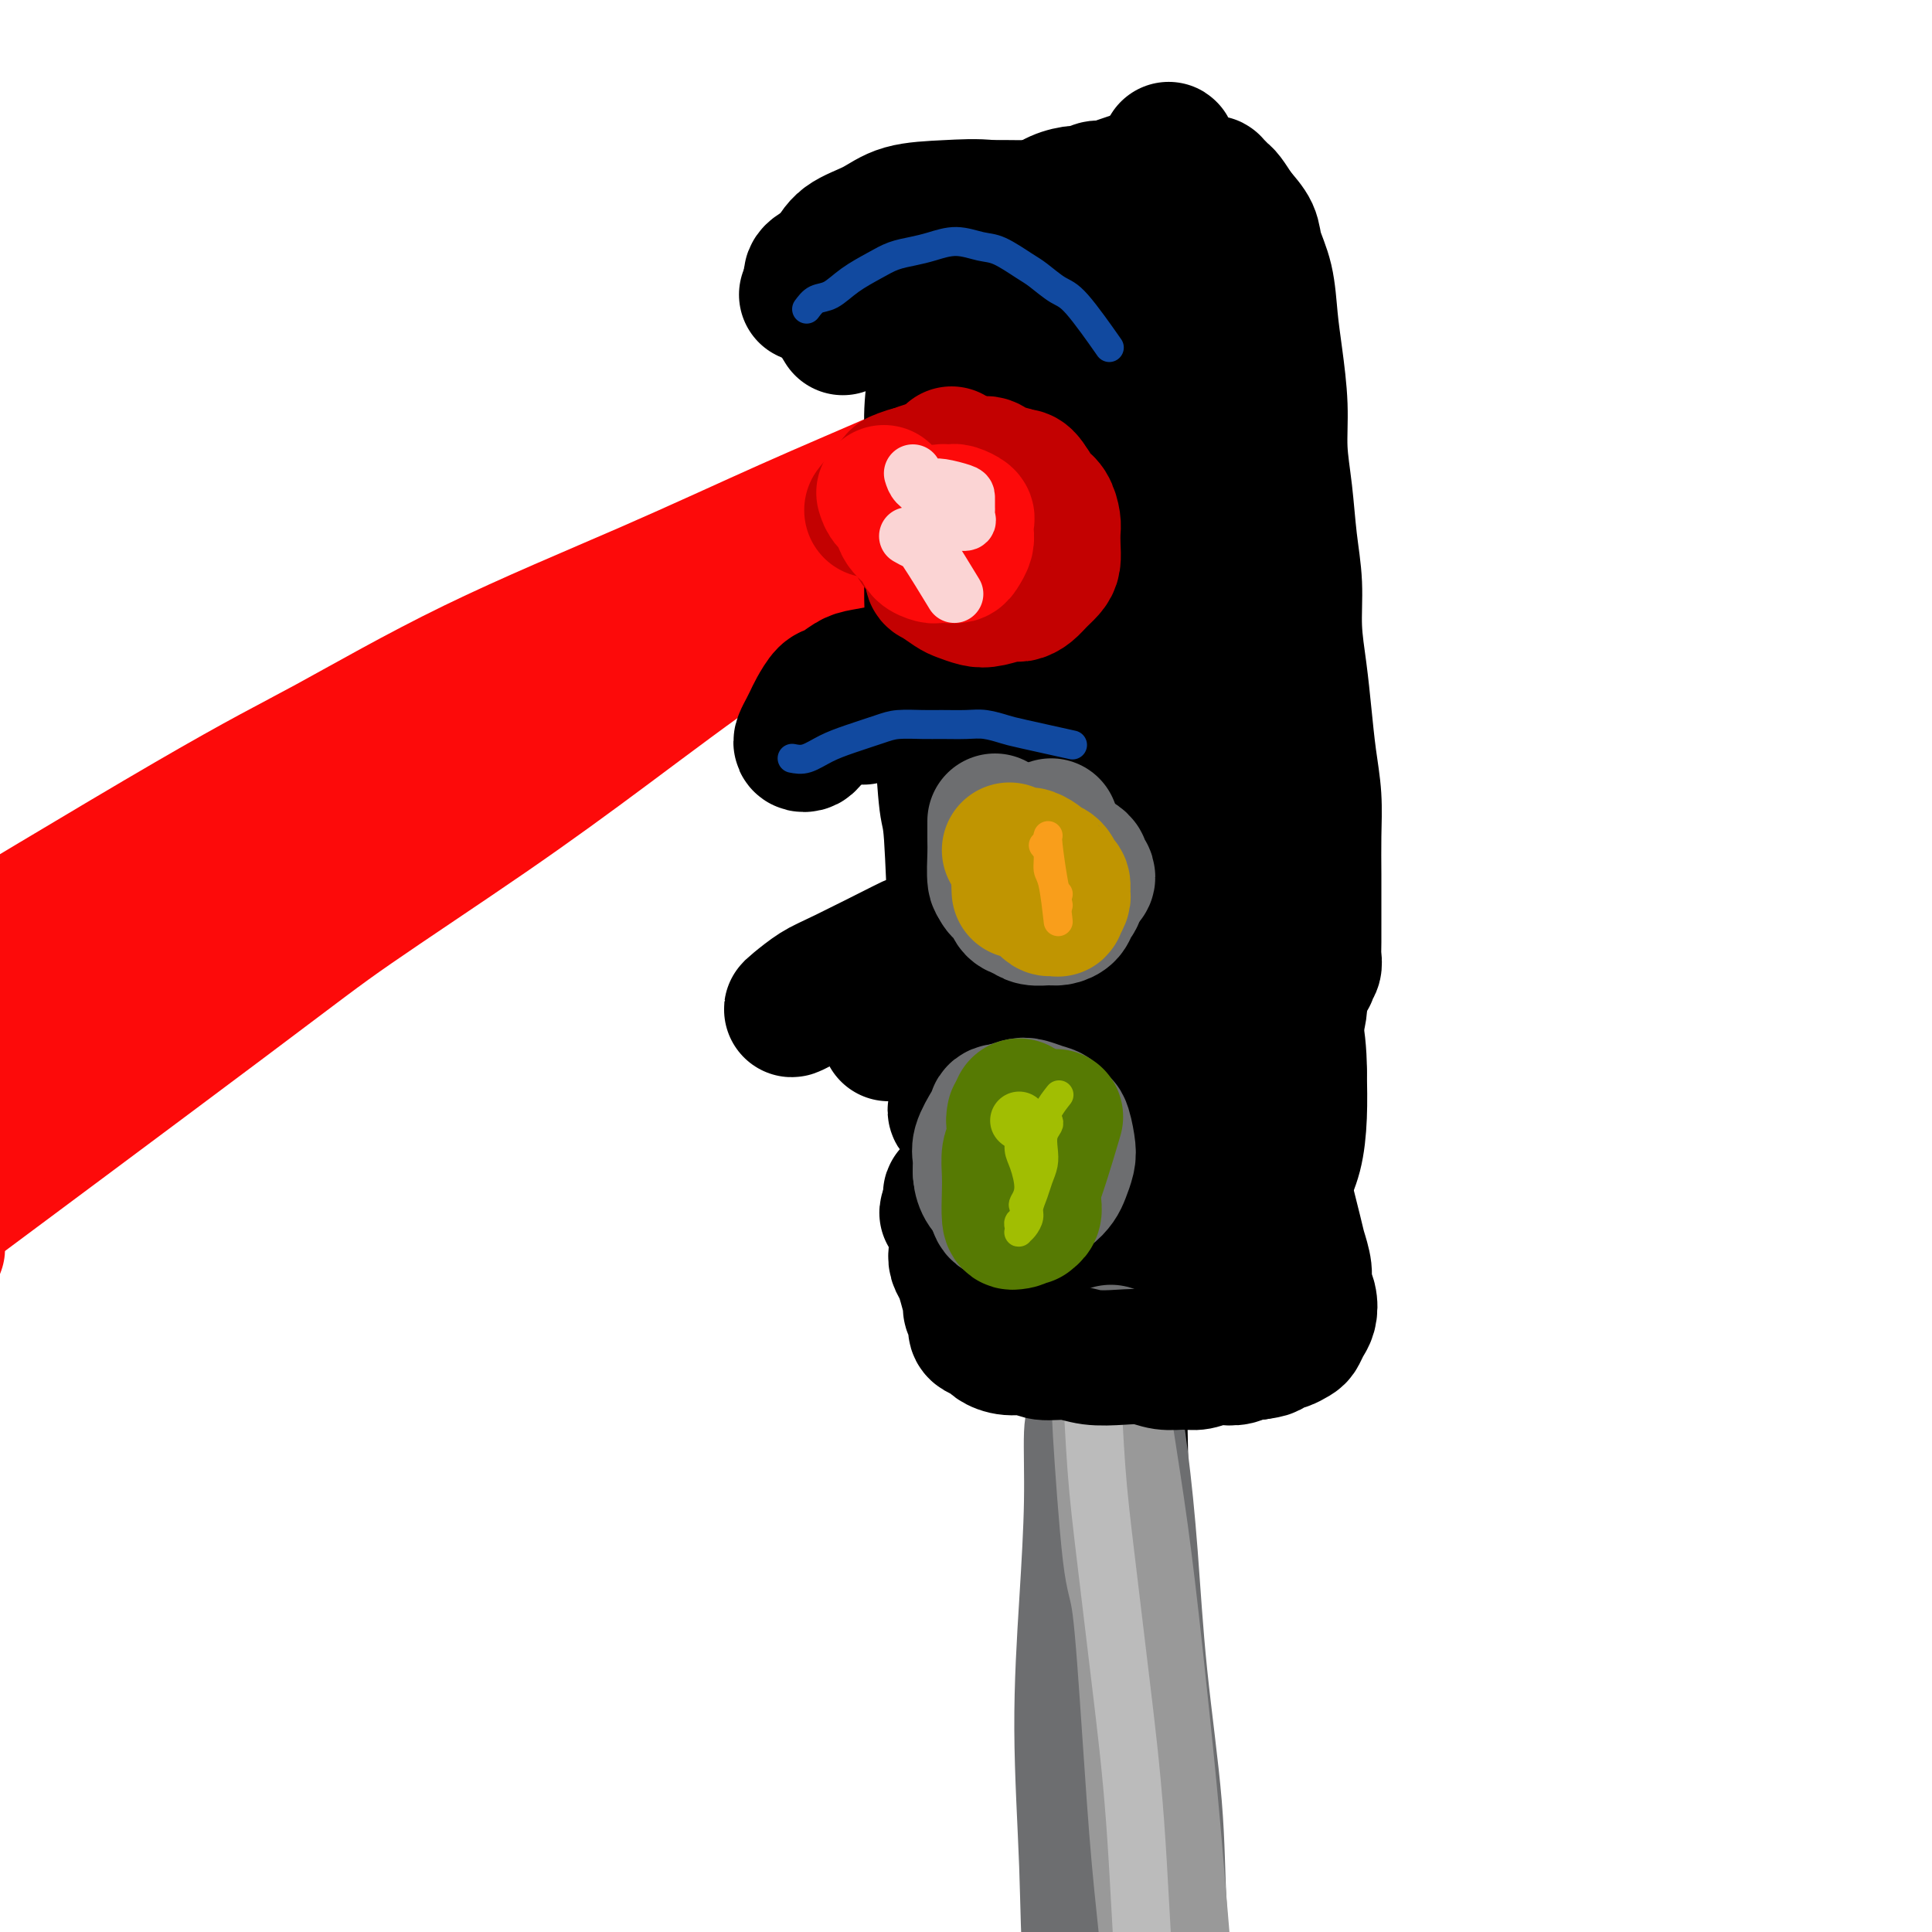
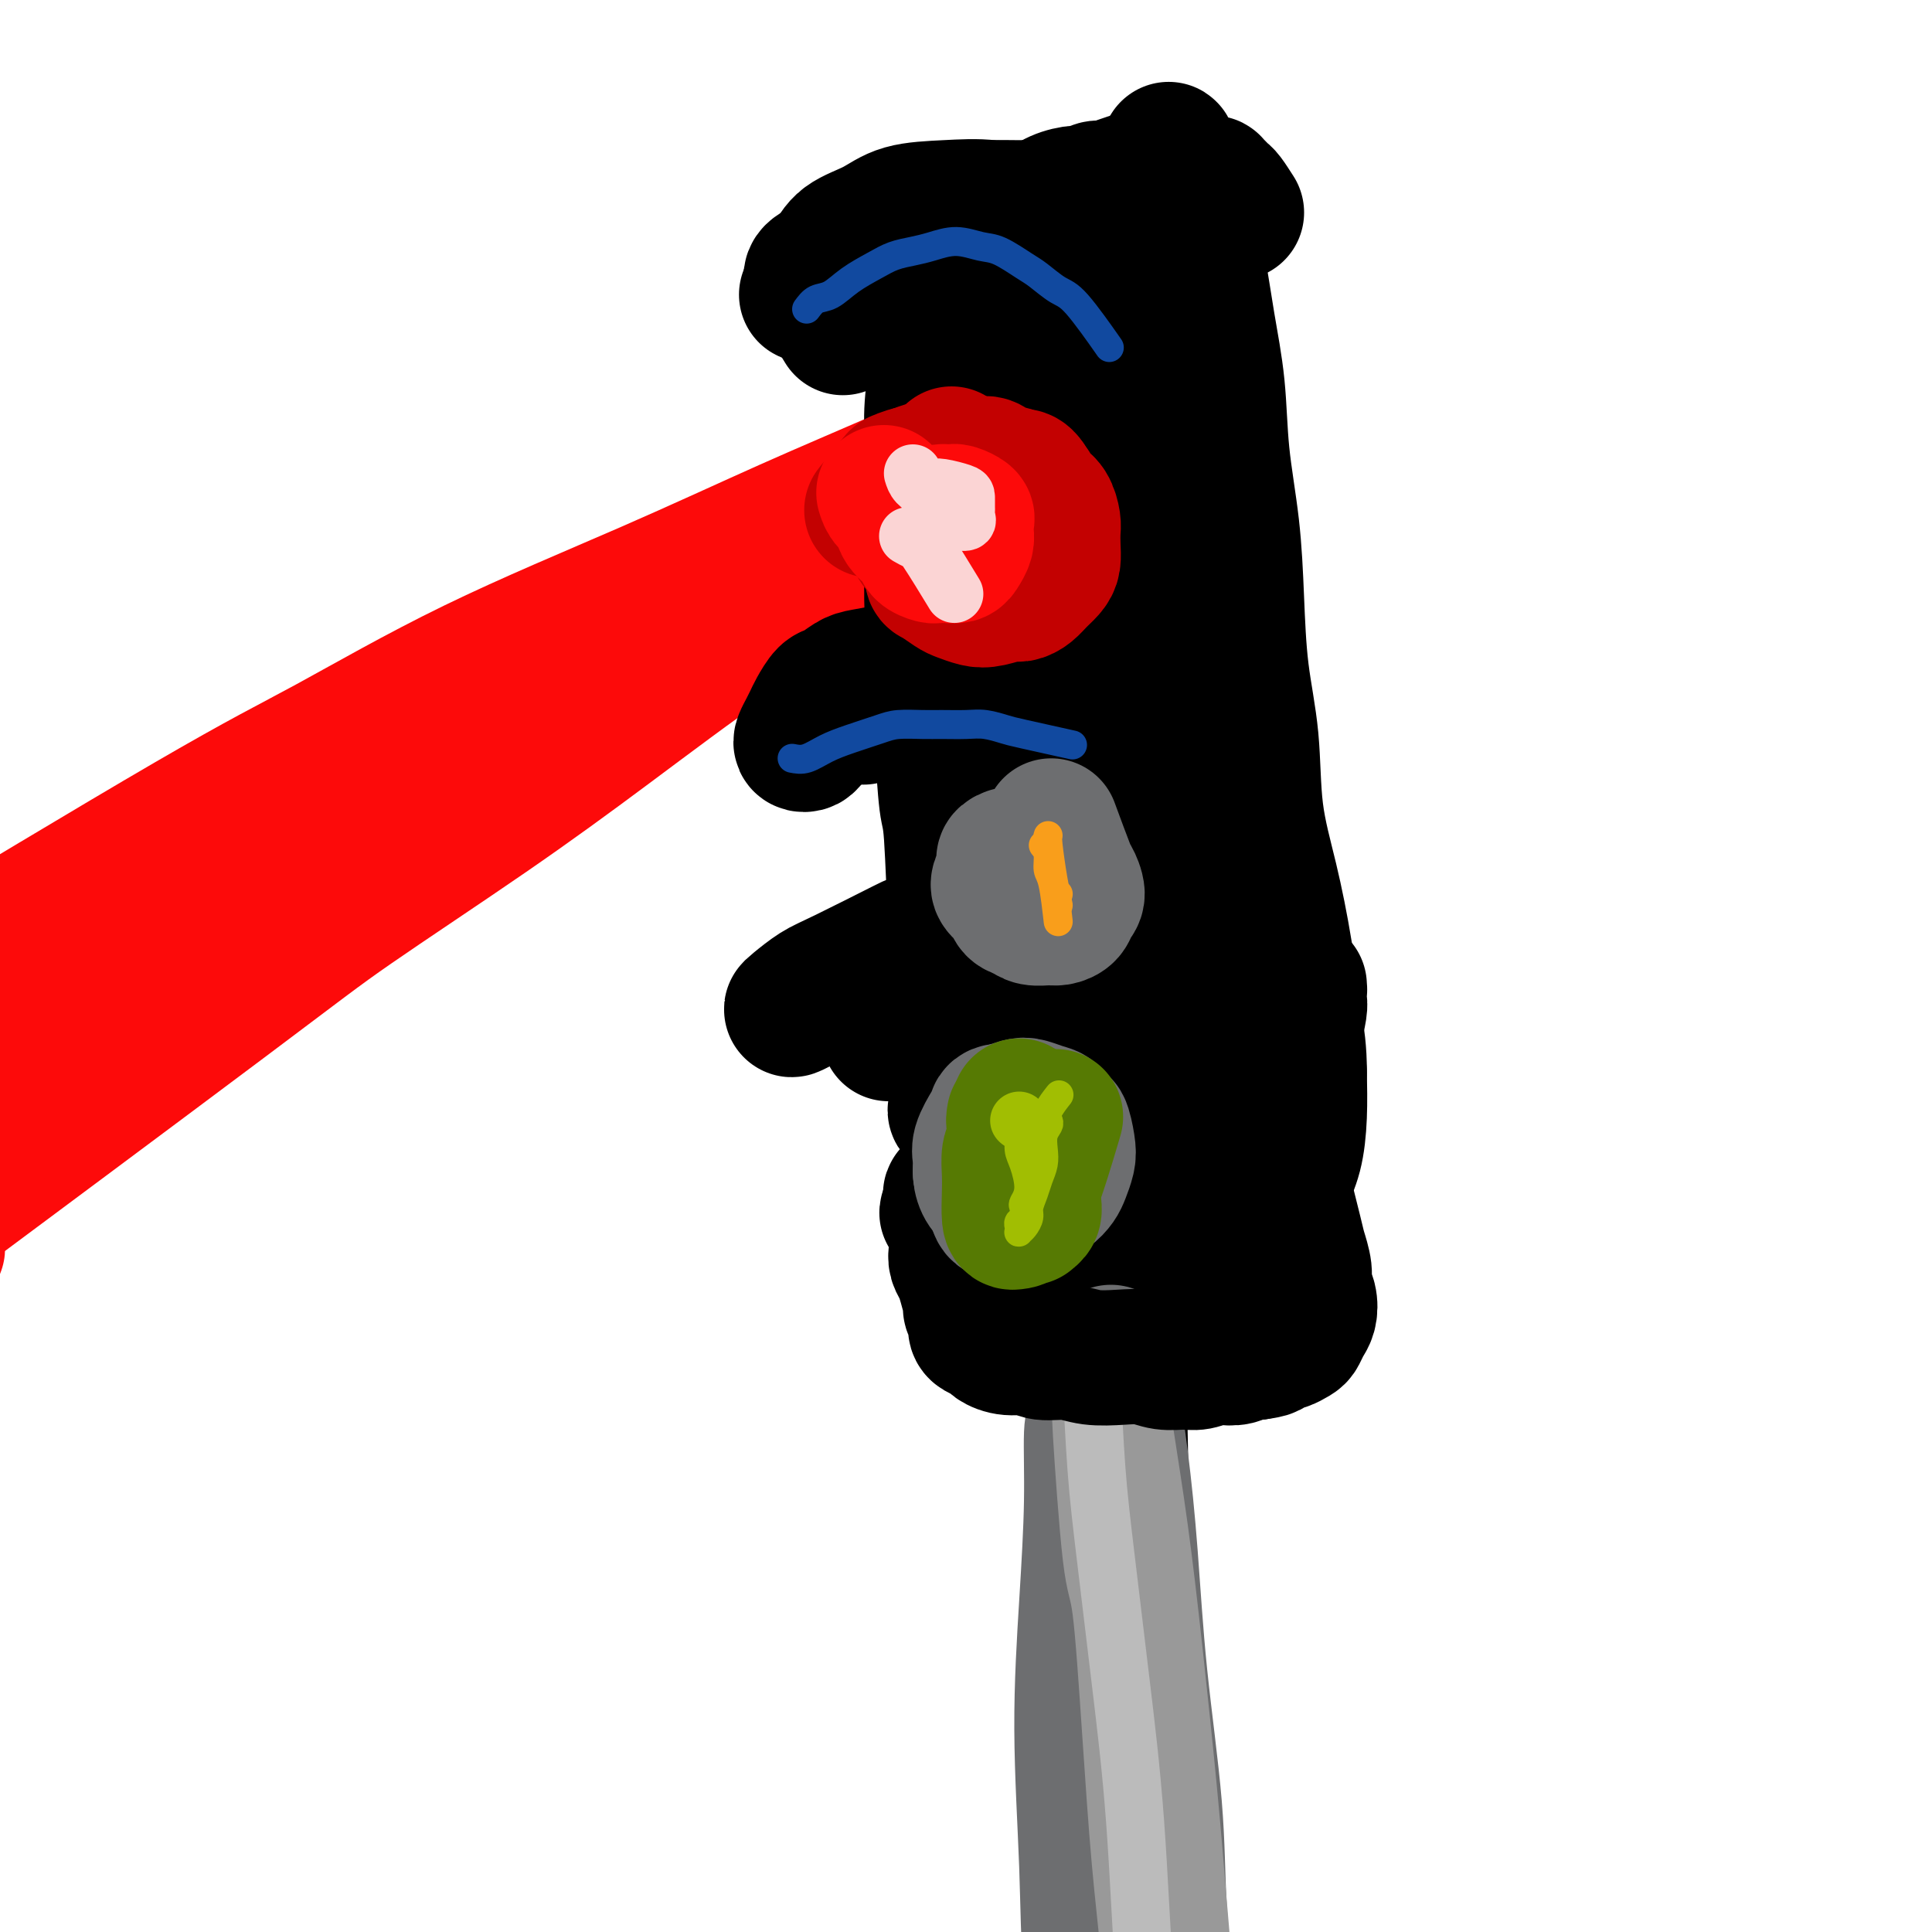
<svg xmlns="http://www.w3.org/2000/svg" viewBox="0 0 400 400" version="1.1">
  <g fill="none" stroke="#FD0A0A" stroke-width="28" stroke-linecap="round" stroke-linejoin="round">
    <path d="M208,91c-0.737,0.039 -1.474,0.078 -2,0c-0.526,-0.078 -0.841,-0.273 -4,1c-3.159,1.273 -9.163,4.014 -16,7c-6.837,2.986 -14.508,6.216 -23,10c-8.492,3.784 -17.805,8.123 -29,13c-11.195,4.877 -24.273,10.293 -36,16c-11.727,5.707 -22.102,11.705 -30,16c-7.898,4.295 -13.319,6.887 -29,16c-15.681,9.113 -41.623,24.747 -52,31c-10.377,6.253 -5.188,3.127 0,0" />
    <path d="M210,94c-0.585,0.207 -1.170,0.414 -4,2c-2.830,1.586 -7.905,4.552 -13,8c-5.095,3.448 -10.211,7.378 -17,12c-6.789,4.622 -15.251,9.935 -24,16c-8.749,6.065 -17.784,12.884 -26,19c-8.216,6.116 -15.613,11.531 -25,18c-9.387,6.469 -20.763,13.992 -28,19c-7.237,5.008 -10.333,7.502 -27,20c-16.667,12.498 -46.905,34.999 -59,44c-12.095,9.001 -6.048,4.500 0,0" />
    <path d="M91,157c-0.348,-0.157 -0.696,-0.313 -3,1c-2.304,1.313 -6.563,4.097 -9,6c-2.437,1.903 -3.053,2.926 -7,6c-3.947,3.074 -11.224,8.199 -18,13c-6.776,4.801 -13.051,9.279 -20,15c-6.949,5.721 -14.573,12.685 -20,18c-5.427,5.315 -8.655,8.982 -12,13c-3.345,4.018 -6.805,8.386 -9,12c-2.195,3.614 -3.125,6.472 -4,9c-0.875,2.528 -1.696,4.726 -2,6c-0.304,1.274 -0.091,1.623 0,2c0.091,0.377 0.059,0.781 0,0c-0.059,-0.781 -0.147,-2.748 0,-5c0.147,-2.252 0.527,-4.788 1,-8c0.473,-3.212 1.038,-7.100 3,-11c1.962,-3.900 5.321,-7.811 9,-12c3.679,-4.189 7.680,-8.657 13,-13c5.320,-4.343 11.961,-8.560 19,-13c7.039,-4.440 14.477,-9.104 22,-14c7.523,-4.896 15.130,-10.025 23,-15c7.870,-4.975 16.003,-9.796 23,-14c6.997,-4.204 12.857,-7.789 18,-11c5.143,-3.211 9.570,-6.046 13,-8c3.430,-1.954 5.865,-3.028 7,-4c1.135,-0.972 0.970,-1.843 1,-2c0.030,-0.157 0.256,0.401 -1,1c-1.256,0.599 -3.992,1.238 -7,3c-3.008,1.762 -6.288,4.646 -11,8c-4.712,3.354 -10.856,7.177 -17,11" />
    <path d="M103,151c-11.871,7.871 -24.049,17.049 -30,22c-5.951,4.951 -5.674,5.677 -10,9c-4.326,3.323 -13.253,9.244 -21,15c-7.747,5.756 -14.314,11.347 -20,16c-5.686,4.653 -10.492,8.368 -17,15c-6.508,6.632 -14.716,16.181 -18,20c-3.284,3.819 -1.642,1.910 0,0" />
  </g>
  <g fill="none" stroke="#000000" stroke-width="28" stroke-linecap="round" stroke-linejoin="round">
    <path d="M229,214c0.107,0.164 0.214,0.327 0,3c-0.214,2.673 -0.748,7.855 -1,11c-0.252,3.145 -0.221,4.253 0,9c0.221,4.747 0.634,13.134 1,21c0.366,7.866 0.687,15.210 1,24c0.313,8.790 0.619,19.025 1,28c0.381,8.975 0.837,16.689 1,25c0.163,8.311 0.032,17.220 0,26c-0.032,8.780 0.035,17.432 0,26c-0.035,8.568 -0.171,17.051 0,25c0.171,7.949 0.649,15.365 1,22c0.351,6.635 0.573,12.489 1,18c0.427,5.511 1.057,10.680 2,15c0.943,4.320 2.199,7.792 3,11c0.801,3.208 1.147,6.151 2,9c0.853,2.849 2.215,5.605 3,7c0.785,1.395 0.995,1.431 1,2c0.005,0.569 -0.195,1.671 0,2c0.195,0.329 0.784,-0.116 1,0c0.216,0.116 0.058,0.794 0,1c-0.058,0.206 -0.016,-0.060 0,0c0.016,0.060 0.004,0.446 0,0c-0.004,-0.446 -0.002,-1.723 0,-3" />
    <path d="M246,496c1.738,6.869 0.083,2.042 0,0c-0.083,-2.042 1.405,-1.298 2,-1c0.595,0.298 0.298,0.149 0,0" />
    <path d="M233,220c-0.443,0.579 -0.887,1.157 -1,2c-0.113,0.843 0.103,1.949 0,4c-0.103,2.051 -0.526,5.046 -1,13c-0.474,7.954 -0.999,20.866 -1,27c-0.001,6.134 0.521,5.488 1,11c0.479,5.512 0.916,17.181 1,26c0.084,8.819 -0.186,14.788 0,22c0.186,7.212 0.826,15.668 1,24c0.174,8.332 -0.119,16.541 0,24c0.119,7.459 0.649,14.169 1,21c0.351,6.831 0.521,13.784 1,20c0.479,6.216 1.266,11.696 2,17c0.734,5.304 1.416,10.431 2,15c0.584,4.569 1.072,8.580 2,12c0.928,3.420 2.298,6.250 3,9c0.702,2.750 0.738,5.420 1,7c0.262,1.580 0.750,2.069 1,3c0.250,0.931 0.263,2.303 0,3c-0.263,0.697 -0.802,0.719 -1,1c-0.198,0.281 -0.054,0.821 0,1c0.054,0.179 0.018,-0.004 0,0c-0.018,0.004 -0.019,0.194 0,0c0.019,-0.194 0.057,-0.774 0,-1c-0.057,-0.226 -0.208,-0.099 0,0c0.208,0.099 0.774,0.171 1,0c0.226,-0.171 0.113,-0.586 0,-1" />
    <path d="M246,480c2.043,13.018 1.150,2.563 1,-1c-0.150,-3.563 0.444,-0.233 0,0c-0.444,0.233 -1.927,-2.629 -3,-5c-1.073,-2.371 -1.735,-4.249 -2,-5c-0.265,-0.751 -0.132,-0.376 0,0" />
    <path d="M222,204c-1.112,-0.121 -2.224,-0.243 -3,0c-0.776,0.243 -1.216,0.850 -2,1c-0.784,0.150 -1.913,-0.156 -3,0c-1.087,0.156 -2.133,0.774 -3,1c-0.867,0.226 -1.557,0.061 -2,0c-0.443,-0.061 -0.641,-0.016 -1,0c-0.359,0.016 -0.880,0.004 -1,0c-0.120,-0.004 0.160,-0.001 0,0c-0.160,0.001 -0.761,0.000 -1,0c-0.239,-0.000 -0.117,0.000 0,0c0.117,-0.000 0.229,-0.001 0,0c-0.229,0.001 -0.799,0.003 -1,0c-0.201,-0.003 -0.033,-0.011 0,0c0.033,0.011 -0.068,0.041 0,0c0.068,-0.041 0.305,-0.155 0,-1c-0.305,-0.845 -1.153,-2.423 -2,-4" />
-     <path d="M203,201c-0.249,-1.062 0.128,-1.217 0,-2c-0.128,-0.783 -0.763,-2.194 -1,-4c-0.237,-1.806 -0.077,-4.005 0,-6c0.077,-1.995 0.072,-3.784 0,-6c-0.072,-2.216 -0.211,-4.857 0,-7c0.211,-2.143 0.774,-3.786 1,-6c0.226,-2.214 0.117,-5.000 0,-7c-0.117,-2.000 -0.241,-3.216 0,-5c0.241,-1.784 0.847,-4.138 1,-6c0.153,-1.862 -0.148,-3.234 0,-5c0.148,-1.766 0.744,-3.926 1,-6c0.256,-2.074 0.171,-4.061 0,-6c-0.171,-1.939 -0.427,-3.829 -1,-6c-0.573,-2.171 -1.463,-4.624 -2,-7c-0.537,-2.376 -0.723,-4.674 -1,-7c-0.277,-2.326 -0.647,-4.681 -1,-7c-0.353,-2.319 -0.688,-4.603 -1,-6c-0.312,-1.397 -0.601,-1.907 -1,-6c-0.399,-4.093 -0.909,-11.770 -1,-15c-0.091,-3.230 0.239,-2.013 0,-2c-0.239,0.013 -1.045,-1.178 -1,-2c0.045,-0.822 0.940,-1.276 1,-2c0.060,-0.724 -0.715,-1.720 -1,-3c-0.285,-1.280 -0.080,-2.846 0,-4c0.080,-1.154 0.036,-1.895 0,-3c-0.036,-1.105 -0.062,-2.573 0,-4c0.062,-1.427 0.213,-2.813 0,-4c-0.213,-1.187 -0.789,-2.174 -1,-3c-0.211,-0.826 -0.057,-1.492 0,-2c0.057,-0.508 0.016,-0.860 0,-1c-0.016,-0.140 -0.008,-0.070 0,0" />
    <path d="M195,51c-1.547,-12.929 -0.416,-3.253 0,0c0.416,3.253 0.115,0.083 0,-1c-0.115,-1.083 -0.045,-0.079 0,0c0.045,0.079 0.065,-0.767 0,-1c-0.065,-0.233 -0.214,0.148 0,0c0.214,-0.148 0.793,-0.824 1,-1c0.207,-0.176 0.044,0.149 0,0c-0.044,-0.149 0.030,-0.771 0,-1c-0.030,-0.229 -0.166,-0.065 0,0c0.166,0.065 0.632,0.032 1,0c0.368,-0.032 0.638,-0.061 1,0c0.362,0.061 0.815,0.213 1,0c0.185,-0.213 0.102,-0.789 0,-1c-0.102,-0.211 -0.224,-0.055 0,0c0.224,0.055 0.792,0.010 1,0c0.208,-0.010 0.055,0.015 0,0c-0.055,-0.015 -0.011,-0.071 0,0c0.011,0.071 -0.011,0.268 0,0c0.011,-0.268 0.054,-1.000 0,-1c-0.054,-0.000 -0.207,0.731 0,1c0.207,0.269 0.773,0.077 1,0c0.227,-0.077 0.113,-0.038 0,0" />
    <path d="M201,46c1.246,-1.014 1.361,-1.049 2,-1c0.639,0.049 1.803,0.181 3,0c1.197,-0.181 2.428,-0.674 4,-1c1.572,-0.326 3.485,-0.484 5,-1c1.515,-0.516 2.632,-1.391 4,-2c1.368,-0.609 2.989,-0.951 4,-1c1.011,-0.049 1.414,0.195 2,0c0.586,-0.195 1.357,-0.827 2,-1c0.643,-0.173 1.159,0.115 2,0c0.841,-0.115 2.007,-0.633 3,-1c0.993,-0.367 1.814,-0.583 3,-1c1.186,-0.417 2.739,-1.036 4,-1c1.261,0.036 2.232,0.728 3,1c0.768,0.272 1.333,0.126 2,0c0.667,-0.126 1.437,-0.230 2,0c0.563,0.230 0.921,0.794 1,1c0.079,0.206 -0.120,0.055 0,0c0.120,-0.055 0.558,-0.015 1,0c0.442,0.015 0.888,0.003 1,0c0.112,-0.003 -0.111,0.002 0,0c0.111,-0.002 0.555,-0.011 1,0c0.445,0.011 0.892,0.043 1,0c0.108,-0.043 -0.123,-0.161 0,0c0.123,0.161 0.600,0.600 1,1c0.400,0.400 0.723,0.762 1,1c0.277,0.238 0.508,0.354 1,1c0.492,0.646 1.246,1.823 2,3" />
-     <path d="M256,44c1.267,1.506 2.433,2.772 3,4c0.567,1.228 0.534,2.419 1,4c0.466,1.581 1.430,3.554 2,6c0.570,2.446 0.744,5.367 1,8c0.256,2.633 0.593,4.977 1,8c0.407,3.023 0.884,6.724 1,10c0.116,3.276 -0.127,6.126 0,9c0.127,2.874 0.626,5.770 1,9c0.374,3.230 0.625,6.793 1,10c0.375,3.207 0.874,6.056 1,9c0.126,2.944 -0.120,5.982 0,9c0.120,3.018 0.607,6.016 1,9c0.393,2.984 0.694,5.955 1,9c0.306,3.045 0.618,6.163 1,9c0.382,2.837 0.835,5.393 1,8c0.165,2.607 0.044,5.265 0,8c-0.044,2.735 -0.011,5.549 0,8c0.011,2.451 -0.001,4.540 0,7c0.001,2.460 0.014,5.290 0,7c-0.014,1.710 -0.057,2.301 0,3c0.057,0.699 0.212,1.508 0,2c-0.212,0.492 -0.793,0.667 -1,1c-0.207,0.333 -0.042,0.825 0,1c0.042,0.175 -0.040,0.033 0,0c0.040,-0.033 0.203,0.044 0,0c-0.203,-0.044 -0.772,-0.209 -1,0c-0.228,0.209 -0.113,0.791 0,1c0.113,0.209 0.226,0.046 0,0c-0.226,-0.046 -0.792,0.026 -1,0c-0.208,-0.026 -0.060,-0.150 0,0c0.060,0.150 0.030,0.575 0,1" />
    <path d="M269,204c-0.465,1.183 -0.128,1.140 0,1c0.128,-0.140 0.045,-0.378 0,0c-0.045,0.378 -0.053,1.372 0,2c0.053,0.628 0.168,0.889 0,2c-0.168,1.111 -0.619,3.072 -1,4c-0.381,0.928 -0.690,0.822 -1,1c-0.310,0.178 -0.619,0.640 -1,1c-0.381,0.360 -0.834,0.617 -1,1c-0.166,0.383 -0.044,0.891 0,1c0.044,0.109 0.012,-0.182 0,0c-0.012,0.182 -0.003,0.837 0,1c0.003,0.163 0.001,-0.166 0,0c-0.001,0.166 -0.001,0.829 0,1c0.001,0.171 0.001,-0.149 0,0c-0.001,0.149 -0.004,0.766 0,1c0.004,0.234 0.015,0.086 0,0c-0.015,-0.086 -0.056,-0.111 0,0c0.056,0.111 0.208,0.358 0,1c-0.208,0.642 -0.777,1.678 -1,2c-0.223,0.322 -0.101,-0.071 0,0c0.101,0.071 0.182,0.608 0,1c-0.182,0.392 -0.626,0.641 -1,1c-0.374,0.359 -0.678,0.827 -1,1c-0.322,0.173 -0.664,0.049 -1,0c-0.336,-0.049 -0.668,-0.025 -1,0" />
    <path d="M260,226c-1.464,0.258 -3.125,-0.096 -4,0c-0.875,0.096 -0.964,0.641 -2,1c-1.036,0.359 -3.019,0.531 -5,1c-1.981,0.469 -3.960,1.236 -6,2c-2.040,0.764 -4.140,1.525 -6,2c-1.860,0.475 -3.478,0.663 -5,1c-1.522,0.337 -2.947,0.822 -4,1c-1.053,0.178 -1.732,0.048 -2,0c-0.268,-0.048 -0.123,-0.013 0,0c0.123,0.013 0.224,0.003 0,0c-0.224,-0.003 -0.772,-0.001 -1,0c-0.228,0.001 -0.136,0.000 0,0c0.136,-0.000 0.316,-0.000 0,0c-0.316,0.000 -1.128,-0.000 -2,0c-0.872,0.000 -1.806,0.000 -3,0c-1.194,-0.000 -2.649,-0.000 -4,0c-1.351,0.000 -2.597,0.001 -4,0c-1.403,-0.001 -2.962,-0.004 -4,0c-1.038,0.004 -1.557,0.015 -2,0c-0.443,-0.015 -0.812,-0.057 -1,0c-0.188,0.057 -0.194,0.211 -1,0c-0.806,-0.211 -2.412,-0.789 -3,-1c-0.588,-0.211 -0.157,-0.055 0,0c0.157,0.055 0.042,0.011 0,0c-0.042,-0.011 -0.011,0.012 0,0c0.011,-0.012 0.000,-0.058 0,0c-0.000,0.058 0.010,0.222 0,0c-0.010,-0.222 -0.041,-0.829 0,-1c0.041,-0.171 0.155,0.094 0,0c-0.155,-0.094 -0.577,-0.547 -1,-1" />
    <path d="M200,231c-4.349,-0.997 -1.221,-1.988 0,-3c1.221,-1.012 0.534,-2.044 0,-4c-0.534,-1.956 -0.917,-4.837 -1,-8c-0.083,-3.163 0.132,-6.609 0,-10c-0.132,-3.391 -0.613,-6.725 -1,-13c-0.387,-6.275 -0.682,-15.489 -1,-20c-0.318,-4.511 -0.660,-4.320 -1,-7c-0.340,-2.680 -0.680,-8.231 -1,-13c-0.320,-4.769 -0.621,-8.755 -1,-13c-0.379,-4.245 -0.834,-8.750 -1,-13c-0.166,-4.250 -0.041,-8.245 0,-12c0.041,-3.755 -0.003,-7.269 0,-11c0.003,-3.731 0.052,-7.679 0,-11c-0.052,-3.321 -0.206,-6.016 0,-9c0.206,-2.984 0.773,-6.258 1,-9c0.227,-2.742 0.113,-4.953 0,-7c-0.113,-2.047 -0.226,-3.931 0,-6c0.226,-2.069 0.792,-4.324 1,-6c0.208,-1.676 0.058,-2.775 0,-4c-0.058,-1.225 -0.026,-2.577 0,-3c0.026,-0.423 0.045,0.083 0,0c-0.045,-0.083 -0.153,-0.754 0,-1c0.153,-0.246 0.567,-0.066 1,0c0.433,0.066 0.886,0.017 1,0c0.114,-0.017 -0.112,-0.002 0,0c0.112,0.002 0.561,-0.009 1,0c0.439,0.009 0.866,0.038 1,0c0.134,-0.038 -0.026,-0.144 0,0c0.026,0.144 0.238,0.539 1,1c0.762,0.461 2.075,0.989 3,2c0.925,1.011 1.463,2.506 2,4" />
    <path d="M205,55c1.890,2.222 1.616,4.778 2,8c0.384,3.222 1.427,7.110 2,12c0.573,4.890 0.675,10.782 1,17c0.325,6.218 0.872,12.762 1,20c0.128,7.238 -0.165,15.169 0,23c0.165,7.831 0.787,15.563 1,23c0.213,7.437 0.019,14.578 0,21c-0.019,6.422 0.139,12.126 0,17c-0.139,4.874 -0.574,8.917 -1,12c-0.426,3.083 -0.842,5.207 -1,7c-0.158,1.793 -0.056,3.254 0,4c0.056,0.746 0.068,0.777 0,1c-0.068,0.223 -0.215,0.637 0,1c0.215,0.363 0.791,0.675 1,1c0.209,0.325 0.052,0.662 0,1c-0.052,0.338 -0.000,0.678 0,1c0.000,0.322 -0.051,0.625 0,1c0.051,0.375 0.203,0.821 0,1c-0.203,0.179 -0.762,0.091 -1,0c-0.238,-0.091 -0.156,-0.185 0,0c0.156,0.185 0.387,0.650 0,1c-0.387,0.350 -1.393,0.586 -2,1c-0.607,0.414 -0.816,1.007 -1,2c-0.184,0.993 -0.344,2.384 -1,4c-0.656,1.616 -1.808,3.455 -3,5c-1.192,1.545 -2.425,2.796 -3,4c-0.575,1.204 -0.494,2.361 -1,3c-0.506,0.639 -1.600,0.759 -2,1c-0.400,0.241 -0.108,0.603 0,1c0.108,0.397 0.031,0.828 0,1c-0.031,0.172 -0.015,0.086 0,0" />
    <path d="M197,249c-2.074,3.888 -0.257,1.608 1,1c1.257,-0.608 1.956,0.457 3,1c1.044,0.543 2.433,0.565 4,1c1.567,0.435 3.311,1.283 5,2c1.689,0.717 3.324,1.302 5,2c1.676,0.698 3.392,1.507 5,2c1.608,0.493 3.108,0.668 5,1c1.892,0.332 4.177,0.821 6,1c1.823,0.179 3.184,0.049 5,0c1.816,-0.049 4.087,-0.017 6,0c1.913,0.017 3.468,0.019 5,0c1.532,-0.019 3.040,-0.058 4,0c0.960,0.058 1.370,0.212 2,0c0.630,-0.212 1.479,-0.789 2,-1c0.521,-0.211 0.713,-0.057 1,0c0.287,0.057 0.668,0.015 1,0c0.332,-0.015 0.613,-0.004 1,0c0.387,0.004 0.878,0.001 1,0c0.122,-0.001 -0.126,0.000 0,0c0.126,-0.000 0.625,-0.002 1,0c0.375,0.002 0.625,0.006 1,0c0.375,-0.006 0.874,-0.022 1,0c0.126,0.022 -0.122,0.083 0,0c0.122,-0.083 0.614,-0.308 1,-1c0.386,-0.692 0.668,-1.851 1,-3c0.332,-1.149 0.716,-2.289 1,-4c0.284,-1.711 0.468,-3.995 1,-6c0.532,-2.005 1.413,-3.732 2,-6c0.587,-2.268 0.882,-5.077 1,-8c0.118,-2.923 0.059,-5.962 0,-9" />
    <path d="M269,222c0.013,-4.469 -0.454,-7.141 -1,-11c-0.546,-3.859 -1.172,-8.906 -2,-14c-0.828,-5.094 -1.857,-10.235 -3,-15c-1.143,-4.765 -2.399,-9.152 -3,-14c-0.601,-4.848 -0.546,-10.156 -1,-15c-0.454,-4.844 -1.416,-9.224 -2,-14c-0.584,-4.776 -0.789,-9.949 -1,-15c-0.211,-5.051 -0.426,-9.982 -1,-15c-0.574,-5.018 -1.506,-10.124 -2,-15c-0.494,-4.876 -0.551,-9.522 -1,-14c-0.449,-4.478 -1.290,-8.789 -2,-13c-0.710,-4.211 -1.290,-8.324 -2,-12c-0.710,-3.676 -1.549,-6.917 -2,-10c-0.451,-3.083 -0.512,-6.008 -1,-8c-0.488,-1.992 -1.402,-3.050 -2,-4c-0.598,-0.950 -0.881,-1.794 -1,-2c-0.119,-0.206 -0.073,0.224 0,1c0.073,0.776 0.175,1.899 0,4c-0.175,2.101 -0.625,5.181 -1,9c-0.375,3.819 -0.675,8.376 -1,14c-0.325,5.624 -0.676,12.316 -1,20c-0.324,7.684 -0.620,16.359 -1,25c-0.380,8.641 -0.844,17.247 -1,26c-0.156,8.753 -0.004,17.653 0,26c0.004,8.347 -0.138,16.142 0,23c0.138,6.858 0.558,12.781 1,18c0.442,5.219 0.906,9.736 1,13c0.094,3.264 -0.181,5.277 0,7c0.181,1.723 0.818,3.156 1,4c0.182,0.844 -0.091,1.098 0,1c0.091,-0.098 0.545,-0.549 1,-1" />
    <path d="M241,221c0.570,13.196 -0.006,0.686 0,-6c0.006,-6.686 0.594,-7.549 1,-11c0.406,-3.451 0.631,-9.491 1,-15c0.369,-5.509 0.882,-10.488 1,-16c0.118,-5.512 -0.161,-11.558 0,-16c0.161,-4.442 0.760,-7.279 1,-10c0.240,-2.721 0.121,-5.326 0,-7c-0.121,-1.674 -0.244,-2.418 0,-3c0.244,-0.582 0.854,-1.004 1,-1c0.146,0.004 -0.171,0.432 0,1c0.171,0.568 0.830,1.276 1,3c0.170,1.724 -0.150,4.465 0,8c0.150,3.535 0.771,7.865 1,13c0.229,5.135 0.065,11.076 0,17c-0.065,5.924 -0.033,11.830 0,18c0.033,6.170 0.066,12.602 0,18c-0.066,5.398 -0.232,9.762 0,14c0.232,4.238 0.861,8.350 1,11c0.139,2.650 -0.213,3.838 0,5c0.213,1.162 0.989,2.297 1,3c0.011,0.703 -0.743,0.973 -1,1c-0.257,0.027 -0.016,-0.189 0,0c0.016,0.189 -0.193,0.782 0,1c0.193,0.218 0.787,0.059 1,0c0.213,-0.059 0.046,-0.020 0,0c-0.046,0.020 0.028,0.020 0,0c-0.028,-0.020 -0.160,-0.061 0,0c0.160,0.061 0.610,0.222 1,0c0.390,-0.222 0.720,-0.829 1,-1c0.280,-0.171 0.508,0.094 1,0c0.492,-0.094 1.246,-0.547 2,-1" />
    <path d="M255,247c1.174,0.524 1.109,0.333 1,0c-0.109,-0.333 -0.264,-0.807 0,-1c0.264,-0.193 0.945,-0.106 1,0c0.055,0.106 -0.517,0.229 -1,0c-0.483,-0.229 -0.877,-0.810 -2,-2c-1.123,-1.190 -2.976,-2.989 -5,-5c-2.024,-2.011 -4.220,-4.235 -7,-7c-2.780,-2.765 -6.143,-6.072 -9,-10c-2.857,-3.928 -5.207,-8.479 -7,-13c-1.793,-4.521 -3.030,-9.013 -4,-14c-0.970,-4.987 -1.672,-10.470 -2,-16c-0.328,-5.530 -0.283,-11.109 0,-17c0.283,-5.891 0.805,-12.096 1,-18c0.195,-5.904 0.065,-11.507 0,-17c-0.065,-5.493 -0.063,-10.878 0,-16c0.063,-5.122 0.189,-9.983 0,-15c-0.189,-5.017 -0.692,-10.189 -1,-14c-0.308,-3.811 -0.420,-6.259 -1,-11c-0.580,-4.741 -1.628,-11.775 -2,-15c-0.372,-3.225 -0.067,-2.640 0,-3c0.067,-0.360 -0.104,-1.665 0,-2c0.104,-0.335 0.481,0.302 1,1c0.519,0.698 1.178,1.459 2,3c0.822,1.541 1.806,3.861 3,7c1.194,3.139 2.597,7.095 4,12c1.403,4.905 2.807,10.759 4,17c1.193,6.241 2.175,12.869 3,20c0.825,7.131 1.491,14.766 2,22c0.509,7.234 0.860,14.067 1,22c0.140,7.933 0.070,16.967 0,26" />
-     <path d="M237,181c1.376,16.533 1.815,12.864 2,12c0.185,-0.864 0.116,1.077 0,3c-0.116,1.923 -0.279,3.829 0,5c0.279,1.171 0.998,1.609 1,2c0.002,0.391 -0.714,0.735 -1,1c-0.286,0.265 -0.141,0.450 0,0c0.141,-0.450 0.278,-1.533 0,-3c-0.278,-1.467 -0.972,-3.316 -2,-8c-1.028,-4.684 -2.389,-12.204 -3,-16c-0.611,-3.796 -0.472,-3.868 -2,-21c-1.528,-17.132 -4.722,-51.323 -6,-65c-1.278,-13.677 -0.639,-6.838 0,0" />
  </g>
  <g fill="none" stroke="#6D6E70" stroke-width="28" stroke-linecap="round" stroke-linejoin="round">
    <path d="M230,280c0.047,1.149 0.094,2.298 0,3c-0.094,0.702 -0.330,0.958 0,4c0.330,3.042 1.225,8.869 2,15c0.775,6.131 1.429,12.566 2,20c0.571,7.434 1.060,15.869 2,25c0.940,9.131 2.331,18.960 3,27c0.669,8.040 0.617,14.291 1,21c0.383,6.709 1.202,13.876 2,20c0.798,6.124 1.577,11.203 2,16c0.423,4.797 0.492,9.310 1,13c0.508,3.690 1.457,6.557 2,9c0.543,2.443 0.681,4.463 1,6c0.319,1.537 0.817,2.590 1,3c0.183,0.410 0.049,0.176 0,0c-0.049,-0.176 -0.013,-0.296 0,0c0.013,0.296 0.004,1.007 0,1c-0.004,-0.007 -0.001,-0.733 0,-1c0.001,-0.267 0.000,-0.076 0,0c-0.000,0.076 -0.000,0.038 0,0" />
    <path d="M249,462c2.945,28.156 0.808,7.546 0,0c-0.808,-7.546 -0.287,-2.027 0,0c0.287,2.027 0.339,0.562 0,0c-0.339,-0.562 -1.071,-0.222 -1,0c0.071,0.222 0.945,0.324 1,0c0.055,-0.324 -0.708,-1.075 -1,-1c-0.292,0.075 -0.114,0.976 0,0c0.114,-0.976 0.165,-3.829 0,-5c-0.165,-1.171 -0.544,-0.662 -2,-6c-1.456,-5.338 -3.987,-16.525 -5,-21c-1.013,-4.475 -0.506,-2.237 0,0" />
    <path d="M227,294c-0.443,0.159 -0.886,0.317 -1,3c-0.114,2.683 0.100,7.890 0,14c-0.100,6.110 -0.514,13.123 -1,21c-0.486,7.877 -1.043,16.619 -1,26c0.043,9.381 0.687,19.400 1,28c0.313,8.600 0.294,15.780 1,23c0.706,7.220 2.136,14.480 3,20c0.864,5.520 1.163,9.300 2,16c0.837,6.700 2.214,16.322 3,21c0.786,4.678 0.981,4.414 1,6c0.019,1.586 -0.139,5.023 0,9c0.139,3.977 0.576,8.494 1,12c0.424,3.506 0.835,6.002 1,7c0.165,0.998 0.082,0.499 0,0" />
  </g>
  <g fill="none" stroke="#999999" stroke-width="20" stroke-linecap="round" stroke-linejoin="round">
    <path d="M228,290c0.048,1.525 0.096,3.051 0,3c-0.096,-0.051 -0.335,-1.678 0,4c0.335,5.678 1.245,18.660 2,25c0.755,6.340 1.355,6.039 2,11c0.645,4.961 1.336,15.184 2,25c0.664,9.816 1.303,19.224 2,27c0.697,7.776 1.454,13.921 2,20c0.546,6.079 0.882,12.092 1,17c0.118,4.908 0.017,8.712 0,12c-0.017,3.288 0.048,6.059 0,8c-0.048,1.941 -0.210,3.051 0,4c0.210,0.949 0.791,1.736 1,2c0.209,0.264 0.047,0.004 0,0c-0.047,-0.004 0.022,0.247 0,0c-0.022,-0.247 -0.136,-0.992 0,-1c0.136,-0.008 0.521,0.719 0,-1c-0.521,-1.719 -1.948,-5.886 -3,-9c-1.052,-3.114 -1.729,-5.175 -2,-6c-0.271,-0.825 -0.135,-0.412 0,0" />
    <path d="M230,281c0.268,0.252 0.537,0.504 1,3c0.463,2.496 1.121,7.236 2,13c0.879,5.764 1.979,12.554 3,20c1.021,7.446 1.964,15.550 3,25c1.036,9.450 2.165,20.246 3,29c0.835,8.754 1.374,15.468 2,23c0.626,7.532 1.338,15.884 2,23c0.662,7.116 1.274,12.998 2,19c0.726,6.002 1.566,12.124 2,16c0.434,3.876 0.463,5.505 1,14c0.537,8.495 1.582,23.856 2,30c0.418,6.144 0.209,3.072 0,0" />
  </g>
  <g fill="none" stroke="#BBBBBB" stroke-width="12" stroke-linecap="round" stroke-linejoin="round">
    <path d="M224,278c-0.088,0.270 -0.176,0.540 0,2c0.176,1.460 0.616,4.109 1,5c0.384,0.891 0.711,0.024 1,3c0.289,2.976 0.538,9.797 1,16c0.462,6.203 1.135,11.789 2,19c0.865,7.211 1.920,16.045 3,25c1.080,8.955 2.185,18.029 3,29c0.815,10.971 1.341,23.839 2,33c0.659,9.161 1.452,14.617 2,20c0.548,5.383 0.851,10.694 1,15c0.149,4.306 0.143,7.608 1,11c0.857,3.392 2.577,6.875 4,10c1.423,3.125 2.549,5.893 3,7c0.451,1.107 0.225,0.554 0,0" />
  </g>
  <g fill="none" stroke="#000000" stroke-width="28" stroke-linecap="round" stroke-linejoin="round">
    <path d="M200,50c-0.448,-0.451 -0.896,-0.903 -2,-1c-1.104,-0.097 -2.865,0.159 -4,0c-1.135,-0.159 -1.645,-0.734 -3,-1c-1.355,-0.266 -3.556,-0.222 -5,0c-1.444,0.222 -2.130,0.623 -3,1c-0.870,0.377 -1.924,0.731 -3,1c-1.076,0.269 -2.176,0.453 -3,1c-0.824,0.547 -1.373,1.456 -2,2c-0.627,0.544 -1.331,0.724 -2,1c-0.669,0.276 -1.303,0.650 -2,1c-0.697,0.350 -1.457,0.676 -2,1c-0.543,0.324 -0.868,0.647 -1,1c-0.132,0.353 -0.072,0.737 0,1c0.072,0.263 0.155,0.405 1,0c0.845,-0.405 2.451,-1.359 4,-2c1.549,-0.641 3.041,-0.971 5,-2c1.959,-1.029 4.386,-2.759 7,-4c2.614,-1.241 5.416,-1.994 8,-3c2.584,-1.006 4.949,-2.264 7,-3c2.051,-0.736 3.787,-0.950 6,-1c2.213,-0.050 4.904,0.063 7,0c2.096,-0.063 3.599,-0.304 5,0c1.401,0.304 2.701,1.152 4,2" />
    <path d="M222,45c4.037,0.316 3.131,0.606 3,1c-0.131,0.394 0.515,0.891 1,1c0.485,0.109 0.810,-0.169 1,0c0.190,0.169 0.245,0.786 0,1c-0.245,0.214 -0.789,0.026 -1,0c-0.211,-0.026 -0.089,0.112 -1,0c-0.911,-0.112 -2.854,-0.474 -5,-1c-2.146,-0.526 -4.494,-1.218 -7,-2c-2.506,-0.782 -5.171,-1.655 -8,-2c-2.829,-0.345 -5.821,-0.161 -9,0c-3.179,0.161 -6.543,0.298 -9,1c-2.457,0.702 -4.007,1.968 -6,3c-1.993,1.032 -4.428,1.829 -6,3c-1.572,1.171 -2.280,2.714 -3,4c-0.720,1.286 -1.451,2.314 -2,3c-0.549,0.686 -0.917,1.031 0,3c0.917,1.969 3.119,5.563 4,7c0.881,1.437 0.440,0.719 0,0" />
    <path d="M167,61c1.072,0.000 2.144,0.000 3,0c0.856,-0.000 1.495,-0.000 3,0c1.505,0.000 3.876,0.001 6,0c2.124,-0.001 4.001,-0.002 6,0c1.999,0.002 4.120,0.007 6,0c1.880,-0.007 3.517,-0.027 5,0c1.483,0.027 2.810,0.100 4,0c1.190,-0.100 2.244,-0.373 5,-1c2.756,-0.627 7.216,-1.608 9,-2c1.784,-0.392 0.892,-0.196 0,0" />
    <path d="M193,139c-0.448,-0.399 -0.895,-0.799 -2,-1c-1.105,-0.201 -2.866,-0.204 -4,0c-1.134,0.204 -1.640,0.616 -3,1c-1.360,0.384 -3.572,0.739 -5,1c-1.428,0.261 -2.070,0.426 -3,1c-0.930,0.574 -2.147,1.557 -3,2c-0.853,0.443 -1.342,0.346 -2,1c-0.658,0.654 -1.483,2.060 -2,3c-0.517,0.940 -0.724,1.415 -1,2c-0.276,0.585 -0.622,1.279 -1,2c-0.378,0.721 -0.789,1.470 -1,2c-0.211,0.530 -0.220,0.841 0,1c0.220,0.159 0.671,0.167 1,0c0.329,-0.167 0.536,-0.509 1,-1c0.464,-0.491 1.184,-1.132 2,-2c0.816,-0.868 1.729,-1.963 3,-3c1.271,-1.037 2.900,-2.017 4,-3c1.100,-0.983 1.672,-1.969 3,-3c1.328,-1.031 3.413,-2.108 5,-3c1.587,-0.892 2.675,-1.601 4,-2c1.325,-0.399 2.885,-0.488 4,-1c1.115,-0.512 1.783,-1.446 3,-2c1.217,-0.554 2.981,-0.726 4,-1c1.019,-0.274 1.291,-0.650 2,-1c0.709,-0.350 1.854,-0.675 3,-1" />
    <path d="M205,131c3.483,-1.244 2.190,-0.355 2,0c-0.190,0.355 0.723,0.175 1,0c0.277,-0.175 -0.081,-0.345 -1,0c-0.919,0.345 -2.397,1.203 -4,2c-1.603,0.797 -3.330,1.531 -5,2c-1.670,0.469 -3.283,0.672 -6,2c-2.717,1.328 -6.539,3.781 -9,6c-2.461,2.219 -3.560,4.206 -4,5c-0.440,0.794 -0.220,0.397 0,0" />
    <path d="M197,199c-1.008,0.024 -2.015,0.047 -3,0c-0.985,-0.047 -1.947,-0.165 -4,0c-2.053,0.165 -5.197,0.611 -7,1c-1.803,0.389 -2.265,0.720 -3,1c-0.735,0.280 -1.744,0.508 -3,1c-1.256,0.492 -2.761,1.246 -4,2c-1.239,0.754 -2.212,1.507 -3,2c-0.788,0.493 -1.390,0.725 -2,1c-0.610,0.275 -1.228,0.594 -2,1c-0.772,0.406 -1.698,0.900 -2,1c-0.302,0.100 0.021,-0.194 1,-1c0.979,-0.806 2.615,-2.125 4,-3c1.385,-0.875 2.518,-1.307 6,-3c3.482,-1.693 9.314,-4.646 12,-6c2.686,-1.354 2.228,-1.109 4,-1c1.772,0.109 5.774,0.081 8,0c2.226,-0.081 2.676,-0.214 6,0c3.324,0.214 9.521,0.775 12,1c2.479,0.225 1.239,0.112 0,0" />
    <path d="M198,259c-0.092,0.679 -0.183,1.357 0,2c0.183,0.643 0.641,1.250 1,2c0.359,0.750 0.617,1.644 1,3c0.383,1.356 0.889,3.175 1,4c0.111,0.825 -0.173,0.655 0,1c0.173,0.345 0.805,1.205 1,2c0.195,0.795 -0.045,1.523 0,2c0.045,0.477 0.375,0.701 1,1c0.625,0.299 1.544,0.673 2,1c0.456,0.327 0.449,0.609 1,1c0.551,0.391 1.660,0.893 3,1c1.340,0.107 2.909,-0.181 4,0c1.091,0.181 1.702,0.832 3,1c1.298,0.168 3.284,-0.147 5,0c1.716,0.147 3.162,0.757 5,1c1.838,0.243 4.066,0.119 6,0c1.934,-0.119 3.572,-0.232 5,0c1.428,0.232 2.647,0.808 4,1c1.353,0.192 2.842,-0.000 4,0c1.158,0.000 1.987,0.192 3,0c1.013,-0.192 2.211,-0.770 3,-1c0.789,-0.230 1.170,-0.113 2,0c0.830,0.113 2.108,0.223 3,0c0.892,-0.223 1.398,-0.778 2,-1c0.602,-0.222 1.301,-0.111 2,0" />
    <path d="M260,280c3.506,-0.472 2.771,-0.650 3,-1c0.229,-0.350 1.423,-0.870 2,-1c0.577,-0.130 0.536,0.132 1,0c0.464,-0.132 1.432,-0.657 2,-1c0.568,-0.343 0.737,-0.504 1,-1c0.263,-0.496 0.621,-1.328 1,-2c0.379,-0.672 0.777,-1.185 1,-2c0.223,-0.815 0.269,-1.930 0,-3c-0.269,-1.070 -0.854,-2.093 -1,-3c-0.146,-0.907 0.146,-1.699 0,-3c-0.146,-1.301 -0.730,-3.112 -1,-4c-0.270,-0.888 -0.227,-0.855 -1,-4c-0.773,-3.145 -2.364,-9.470 -3,-12c-0.636,-2.530 -0.318,-1.265 0,0" />
    <path d="M184,214c0.602,0.000 1.205,0.000 2,0c0.795,-0.000 1.784,-0.000 3,0c1.216,0.000 2.661,0.000 4,0c1.339,-0.000 2.572,-0.000 4,0c1.428,0.000 3.050,0.000 4,0c0.950,-0.000 1.229,-0.000 2,0c0.771,0.000 2.036,0.000 3,0c0.964,-0.000 1.627,-0.001 2,0c0.373,0.001 0.457,0.004 1,0c0.543,-0.004 1.547,-0.015 2,0c0.453,0.015 0.355,0.058 0,0c-0.355,-0.058 -0.969,-0.215 -1,0c-0.031,0.215 0.519,0.804 0,1c-0.519,0.196 -2.108,0.001 -3,0c-0.892,-0.001 -1.086,0.192 -3,0c-1.914,-0.192 -5.547,-0.769 -7,-1c-1.453,-0.231 -0.727,-0.115 0,0" />
  </g>
  <g fill="none" stroke="#C30101" stroke-width="28" stroke-linecap="round" stroke-linejoin="round">
    <path d="M197,94c-0.311,1.024 -0.621,2.048 -1,3c-0.379,0.952 -0.825,1.831 -1,3c-0.175,1.169 -0.077,2.627 0,4c0.077,1.373 0.133,2.661 0,4c-0.133,1.339 -0.454,2.730 0,4c0.454,1.270 1.683,2.420 2,3c0.317,0.580 -0.277,0.590 0,1c0.277,0.410 1.425,1.220 2,2c0.575,0.780 0.576,1.530 1,2c0.424,0.470 1.269,0.659 2,1c0.731,0.341 1.346,0.835 2,1c0.654,0.165 1.346,-0.000 2,0c0.654,0.000 1.270,0.166 2,0c0.730,-0.166 1.573,-0.663 2,-1c0.427,-0.337 0.439,-0.513 1,-1c0.561,-0.487 1.671,-1.285 2,-2c0.329,-0.715 -0.122,-1.346 0,-2c0.122,-0.654 0.818,-1.329 1,-2c0.182,-0.671 -0.150,-1.337 0,-2c0.150,-0.663 0.783,-1.322 1,-2c0.217,-0.678 0.020,-1.375 0,-2c-0.020,-0.625 0.137,-1.179 0,-2c-0.137,-0.821 -0.569,-1.911 -1,-3" />
    <path d="M214,103c0.029,-2.665 -0.400,-1.829 -1,-2c-0.600,-0.171 -1.372,-1.349 -2,-2c-0.628,-0.651 -1.112,-0.775 -2,-1c-0.888,-0.225 -2.181,-0.553 -3,-1c-0.819,-0.447 -1.164,-1.015 -2,-1c-0.836,0.015 -2.161,0.612 -3,1c-0.839,0.388 -1.190,0.567 -2,1c-0.810,0.433 -2.078,1.120 -3,2c-0.922,0.880 -1.497,1.953 -2,3c-0.503,1.047 -0.934,2.067 -1,3c-0.066,0.933 0.232,1.779 0,3c-0.232,1.221 -0.995,2.817 -1,4c-0.005,1.183 0.746,1.952 1,3c0.254,1.048 0.011,2.375 0,3c-0.011,0.625 0.211,0.547 1,1c0.789,0.453 2.144,1.438 3,2c0.856,0.562 1.212,0.701 2,1c0.788,0.299 2.007,0.757 3,1c0.993,0.243 1.760,0.269 3,0c1.240,-0.269 2.952,-0.835 4,-1c1.048,-0.165 1.433,0.070 2,0c0.567,-0.070 1.315,-0.444 2,-1c0.685,-0.556 1.308,-1.294 2,-2c0.692,-0.706 1.454,-1.381 2,-2c0.546,-0.619 0.876,-1.181 1,-2c0.124,-0.819 0.041,-1.895 0,-3c-0.041,-1.105 -0.041,-2.238 0,-3c0.041,-0.762 0.125,-1.153 0,-2c-0.125,-0.847 -0.457,-2.151 -1,-3c-0.543,-0.849 -1.298,-1.243 -2,-2c-0.702,-0.757 -1.351,-1.879 -2,-3" />
    <path d="M213,100c-1.308,-2.193 -2.079,-1.177 -3,-1c-0.921,0.177 -1.992,-0.486 -3,-1c-1.008,-0.514 -1.951,-0.878 -3,-1c-1.049,-0.122 -2.202,-0.004 -3,0c-0.798,0.004 -1.240,-0.108 -2,0c-0.760,0.108 -1.839,0.437 -3,1c-1.161,0.563 -2.403,1.361 -3,2c-0.597,0.639 -0.550,1.119 -1,2c-0.450,0.881 -1.396,2.161 -2,3c-0.604,0.839 -0.867,1.235 -1,2c-0.133,0.765 -0.135,1.897 0,3c0.135,1.103 0.406,2.176 1,3c0.594,0.824 1.510,1.400 2,2c0.490,0.600 0.554,1.226 1,2c0.446,0.774 1.274,1.696 2,2c0.726,0.304 1.351,-0.010 2,0c0.649,0.010 1.322,0.344 2,0c0.678,-0.344 1.359,-1.366 2,-2c0.641,-0.634 1.241,-0.879 2,-2c0.759,-1.121 1.678,-3.119 2,-4c0.322,-0.881 0.046,-0.645 0,-1c-0.046,-0.355 0.139,-1.302 0,-2c-0.139,-0.698 -0.600,-1.147 -1,-2c-0.400,-0.853 -0.739,-2.109 -1,-3c-0.261,-0.891 -0.444,-1.415 -1,-2c-0.556,-0.585 -1.485,-1.229 -2,-2c-0.515,-0.771 -0.616,-1.668 -1,-2c-0.384,-0.332 -1.051,-0.099 -2,0c-0.949,0.099 -2.178,0.065 -3,0c-0.822,-0.065 -1.235,-0.161 -2,0c-0.765,0.161 -1.883,0.581 -3,1" />
    <path d="M189,98c-1.920,0.400 -2.721,0.901 -3,1c-0.279,0.099 -0.037,-0.204 -1,1c-0.963,1.204 -3.132,3.915 -4,5c-0.868,1.085 -0.434,0.542 0,0" />
  </g>
  <g fill="none" stroke="#FD0A0A" stroke-width="28" stroke-linecap="round" stroke-linejoin="round">
    <path d="M183,102c0.203,0.689 0.406,1.378 1,2c0.594,0.622 1.578,1.175 2,2c0.422,0.825 0.283,1.920 1,3c0.717,1.080 2.289,2.146 3,3c0.711,0.854 0.562,1.497 1,2c0.438,0.503 1.465,0.865 2,1c0.535,0.135 0.578,0.044 1,0c0.422,-0.044 1.224,-0.042 2,0c0.776,0.042 1.528,0.124 2,0c0.472,-0.124 0.664,-0.453 1,-1c0.336,-0.547 0.815,-1.313 1,-2c0.185,-0.687 0.075,-1.294 0,-2c-0.075,-0.706 -0.114,-1.509 0,-2c0.114,-0.491 0.380,-0.668 0,-1c-0.380,-0.332 -1.406,-0.819 -2,-1c-0.594,-0.181 -0.755,-0.057 -1,0c-0.245,0.057 -0.573,0.047 -1,0c-0.427,-0.047 -0.951,-0.131 -1,0c-0.049,0.131 0.379,0.479 0,1c-0.379,0.521 -1.563,1.217 -2,2c-0.437,0.783 -0.125,1.652 0,2c0.125,0.348 0.062,0.174 0,0" />
  </g>
  <g fill="none" stroke="#FBD4D4" stroke-width="12" stroke-linecap="round" stroke-linejoin="round">
    <path d="M196,108c0.000,0.000 0.100,0.100 0.1,0.1" />
    <path d="M195,109c0.000,0.000 0.100,0.100 0.1,0.1" />
    <path d="M189,98c0.214,0.696 0.429,1.392 1,2c0.571,0.608 1.500,1.129 2,2c0.500,0.871 0.572,2.090 1,3c0.428,0.910 1.211,1.509 2,2c0.789,0.491 1.585,0.875 2,1c0.415,0.125 0.451,-0.007 1,0c0.549,0.007 1.611,0.153 2,0c0.389,-0.153 0.104,-0.604 0,-1c-0.104,-0.396 -0.027,-0.737 0,-1c0.027,-0.263 0.003,-0.449 0,-1c-0.003,-0.551 0.013,-1.468 0,-2c-0.013,-0.532 -0.055,-0.679 -1,-1c-0.945,-0.321 -2.793,-0.817 -4,-1c-1.207,-0.183 -1.773,-0.052 -2,0c-0.227,0.052 -0.113,0.026 0,0" />
    <path d="M188,111c0.768,0.435 1.536,0.869 2,1c0.464,0.131 0.625,-0.042 2,2c1.375,2.042 3.964,6.298 5,8c1.036,1.702 0.518,0.851 0,0" />
  </g>
  <g fill="none" stroke="#6D6E70" stroke-width="28" stroke-linecap="round" stroke-linejoin="round">
-     <path d="M206,170c0.002,0.135 0.003,0.270 0,1c-0.003,0.730 -0.012,2.055 0,3c0.012,0.945 0.044,1.510 0,3c-0.044,1.490 -0.163,3.905 0,5c0.163,1.095 0.610,0.872 1,1c0.390,0.128 0.723,0.609 1,1c0.277,0.391 0.497,0.694 1,1c0.503,0.306 1.290,0.616 2,1c0.710,0.384 1.345,0.842 2,1c0.655,0.158 1.331,0.015 2,0c0.669,-0.015 1.331,0.097 2,0c0.669,-0.097 1.346,-0.403 2,-1c0.654,-0.597 1.287,-1.483 2,-2c0.713,-0.517 1.508,-0.663 2,-1c0.492,-0.337 0.682,-0.864 1,-1c0.318,-0.136 0.763,0.118 1,0c0.237,-0.118 0.267,-0.609 0,-1c-0.267,-0.391 -0.831,-0.682 -1,-1c-0.169,-0.318 0.058,-0.663 0,-1c-0.058,-0.337 -0.400,-0.665 -1,-1c-0.600,-0.335 -1.459,-0.678 -2,-1c-0.541,-0.322 -0.764,-0.623 -1,-1c-0.236,-0.377 -0.486,-0.830 -1,-1c-0.514,-0.170 -1.292,-0.057 -2,0c-0.708,0.057 -1.344,0.056 -2,0c-0.656,-0.056 -1.330,-0.169 -2,0c-0.670,0.169 -1.334,0.620 -2,1c-0.666,0.380 -1.333,0.690 -2,1" />
    <path d="M209,177c-1.721,0.606 -1.023,1.122 -1,2c0.023,0.878 -0.629,2.119 -1,3c-0.371,0.881 -0.463,1.403 0,2c0.463,0.597 1.479,1.270 2,2c0.521,0.730 0.548,1.517 1,2c0.452,0.483 1.329,0.663 2,1c0.671,0.337 1.135,0.830 2,1c0.865,0.170 2.131,0.017 3,0c0.869,-0.017 1.339,0.103 2,0c0.661,-0.103 1.511,-0.430 2,-1c0.489,-0.570 0.617,-1.384 1,-2c0.383,-0.616 1.020,-1.035 1,-2c-0.020,-0.965 -0.696,-2.475 -1,-3c-0.304,-0.525 -0.236,-0.064 -1,-2c-0.764,-1.936 -2.361,-6.267 -3,-8c-0.639,-1.733 -0.319,-0.866 0,0" />
    <path d="M209,231c-0.744,0.683 -1.489,1.366 -2,2c-0.511,0.634 -0.789,1.220 -1,2c-0.211,0.780 -0.354,1.756 -1,3c-0.646,1.244 -1.794,2.758 -2,4c-0.206,1.242 0.529,2.213 1,3c0.471,0.787 0.679,1.389 1,2c0.321,0.611 0.757,1.229 1,2c0.243,0.771 0.295,1.693 1,2c0.705,0.307 2.062,-0.001 3,0c0.938,0.001 1.455,0.311 2,0c0.545,-0.311 1.116,-1.241 2,-2c0.884,-0.759 2.080,-1.345 3,-2c0.920,-0.655 1.564,-1.378 2,-2c0.436,-0.622 0.664,-1.142 1,-2c0.336,-0.858 0.781,-2.055 1,-3c0.219,-0.945 0.211,-1.639 0,-3c-0.211,-1.361 -0.627,-3.387 -1,-4c-0.373,-0.613 -0.704,0.189 -1,0c-0.296,-0.189 -0.557,-1.368 -1,-2c-0.443,-0.632 -1.067,-0.716 -2,-1c-0.933,-0.284 -2.174,-0.769 -3,-1c-0.826,-0.231 -1.236,-0.209 -2,0c-0.764,0.209 -1.882,0.604 -3,1" />
    <path d="M208,230c-1.972,0.005 -1.902,0.518 -2,1c-0.098,0.482 -0.364,0.934 -1,2c-0.636,1.066 -1.642,2.748 -2,4c-0.358,1.252 -0.069,2.076 0,3c0.069,0.924 -0.080,1.949 0,3c0.080,1.051 0.391,2.129 1,3c0.609,0.871 1.515,1.536 2,2c0.485,0.464 0.547,0.726 1,1c0.453,0.274 1.297,0.558 2,0c0.703,-0.558 1.266,-1.958 2,-3c0.734,-1.042 1.638,-1.726 2,-2c0.362,-0.274 0.181,-0.137 0,0" />
  </g>
  <g fill="none" stroke="#C09501" stroke-width="28" stroke-linecap="round" stroke-linejoin="round">
-     <path d="M209,176c0.281,0.115 0.562,0.231 1,1c0.438,0.769 1.034,2.192 2,4c0.966,1.808 2.301,4.001 3,5c0.699,0.999 0.761,0.806 1,1c0.239,0.194 0.656,0.777 1,1c0.344,0.223 0.614,0.086 1,0c0.386,-0.086 0.889,-0.121 1,0c0.111,0.121 -0.170,0.398 0,0c0.170,-0.398 0.790,-1.472 1,-2c0.210,-0.528 0.011,-0.509 0,-1c-0.011,-0.491 0.167,-1.493 0,-2c-0.167,-0.507 -0.679,-0.519 -1,-1c-0.321,-0.481 -0.449,-1.433 -1,-2c-0.551,-0.567 -1.523,-0.751 -2,-1c-0.477,-0.249 -0.457,-0.564 -1,-1c-0.543,-0.436 -1.648,-0.992 -2,-1c-0.352,-0.008 0.049,0.531 0,1c-0.049,0.469 -0.549,0.868 -1,1c-0.451,0.132 -0.852,-0.003 -1,1c-0.148,1.003 -0.042,3.144 0,4c0.042,0.856 0.021,0.428 0,0" />
-   </g>
+     </g>
  <g fill="none" stroke="#567A03" stroke-width="28" stroke-linecap="round" stroke-linejoin="round">
    <path d="M210,231c-0.113,0.598 -0.226,1.196 0,2c0.226,0.804 0.792,1.815 1,3c0.208,1.185 0.059,2.545 0,4c-0.059,1.455 -0.026,3.006 0,4c0.026,0.994 0.046,1.433 0,2c-0.046,0.567 -0.157,1.263 0,2c0.157,0.737 0.582,1.516 1,2c0.418,0.484 0.830,0.674 1,1c0.170,0.326 0.098,0.789 0,1c-0.098,0.211 -0.221,0.170 0,0c0.221,-0.170 0.787,-0.471 1,-1c0.213,-0.529 0.072,-1.287 0,-2c-0.072,-0.713 -0.075,-1.380 0,-2c0.075,-0.620 0.227,-1.194 0,-2c-0.227,-0.806 -0.834,-1.846 -1,-3c-0.166,-1.154 0.109,-2.424 0,-3c-0.109,-0.576 -0.604,-0.457 -1,-1c-0.396,-0.543 -0.694,-1.747 -1,-2c-0.306,-0.253 -0.618,0.444 -1,1c-0.382,0.556 -0.832,0.972 -1,2c-0.168,1.028 -0.052,2.667 0,4c0.052,1.333 0.042,2.360 0,4c-0.042,1.640 -0.114,3.893 0,5c0.114,1.107 0.415,1.067 1,1c0.585,-0.067 1.453,-0.162 2,-1c0.547,-0.838 0.774,-2.419 1,-4" />
    <path d="M213,248c1.733,-3.956 4.067,-11.844 5,-15c0.933,-3.156 0.467,-1.578 0,0" />
    <path d="M211,229c0.000,0.000 0.100,0.100 0.1,0.1" />
  </g>
  <g fill="none" stroke="#A1BE02" stroke-width="6" stroke-linecap="round" stroke-linejoin="round">
    <path d="M210,233c0.443,0.562 0.885,1.124 1,2c0.115,0.876 -0.099,2.065 0,3c0.099,0.935 0.511,1.616 1,3c0.489,1.384 1.055,3.470 1,5c-0.055,1.530 -0.733,2.504 -1,3c-0.267,0.496 -0.124,0.515 0,1c0.124,0.485 0.229,1.437 0,2c-0.229,0.563 -0.791,0.737 -1,1c-0.209,0.263 -0.066,0.614 0,1c0.066,0.386 0.055,0.806 0,1c-0.055,0.194 -0.155,0.162 0,0c0.155,-0.162 0.566,-0.455 1,-1c0.434,-0.545 0.890,-1.342 1,-2c0.110,-0.658 -0.128,-1.176 0,-2c0.128,-0.824 0.622,-1.953 1,-3c0.378,-1.047 0.641,-2.010 1,-3c0.359,-0.990 0.815,-2.005 1,-3c0.185,-0.995 0.100,-1.970 0,-3c-0.100,-1.030 -0.216,-2.115 0,-3c0.216,-0.885 0.762,-1.569 1,-2c0.238,-0.431 0.167,-0.610 0,-1c-0.167,-0.390 -0.430,-0.989 0,-2c0.430,-1.011 1.551,-2.432 2,-3c0.449,-0.568 0.224,-0.284 0,0" />
  </g>
  <g fill="none" stroke="#A1BE02" stroke-width="12" stroke-linecap="round" stroke-linejoin="round">
    <path d="M211,232c0.000,0.000 0.100,0.100 0.1,0.1" />
  </g>
  <g fill="none" stroke="#F99E1B" stroke-width="6" stroke-linecap="round" stroke-linejoin="round">
    <path d="M219,185c0.000,0.000 0.100,0.100 0.1,0.1" />
    <path d="M217,173c-0.083,0.202 -0.167,0.405 0,2c0.167,1.595 0.583,4.583 1,7c0.417,2.417 0.833,4.262 1,5c0.167,0.738 0.083,0.369 0,0" />
    <path d="M216,175c0.445,0.541 0.890,1.081 1,2c0.110,0.919 -0.115,2.215 0,3c0.115,0.785 0.569,1.057 1,3c0.431,1.943 0.837,5.555 1,7c0.163,1.445 0.081,0.722 0,0" />
  </g>
  <g fill="none" stroke="#11499F" stroke-width="6" stroke-linecap="round" stroke-linejoin="round">
    <path d="M167,64c0.593,-0.803 1.186,-1.605 2,-2c0.814,-0.395 1.848,-0.382 3,-1c1.152,-0.618 2.421,-1.867 4,-3c1.579,-1.133 3.467,-2.151 5,-3c1.533,-0.849 2.710,-1.531 4,-2c1.290,-0.469 2.692,-0.727 4,-1c1.308,-0.273 2.521,-0.560 4,-1c1.479,-0.440 3.224,-1.031 5,-1c1.776,0.031 3.585,0.684 5,1c1.415,0.316 2.437,0.294 4,1c1.563,0.706 3.667,2.138 5,3c1.333,0.862 1.896,1.154 3,2c1.104,0.846 2.750,2.247 4,3c1.250,0.753 2.106,0.856 4,3c1.894,2.144 4.827,6.327 6,8c1.173,1.673 0.587,0.837 0,0" />
    <path d="M164,157c0.924,0.180 1.848,0.360 3,0c1.152,-0.360 2.531,-1.259 4,-2c1.469,-0.741 3.028,-1.323 5,-2c1.972,-0.677 4.358,-1.449 6,-2c1.642,-0.551 2.539,-0.881 4,-1c1.461,-0.119 3.487,-0.029 5,0c1.513,0.029 2.513,-0.005 4,0c1.487,0.005 3.461,0.047 5,0c1.539,-0.047 2.642,-0.184 4,0c1.358,0.184 2.972,0.688 4,1c1.028,0.312 1.469,0.430 4,1c2.531,0.570 7.152,1.591 9,2c1.848,0.409 0.924,0.204 0,0" />
  </g>
</svg>